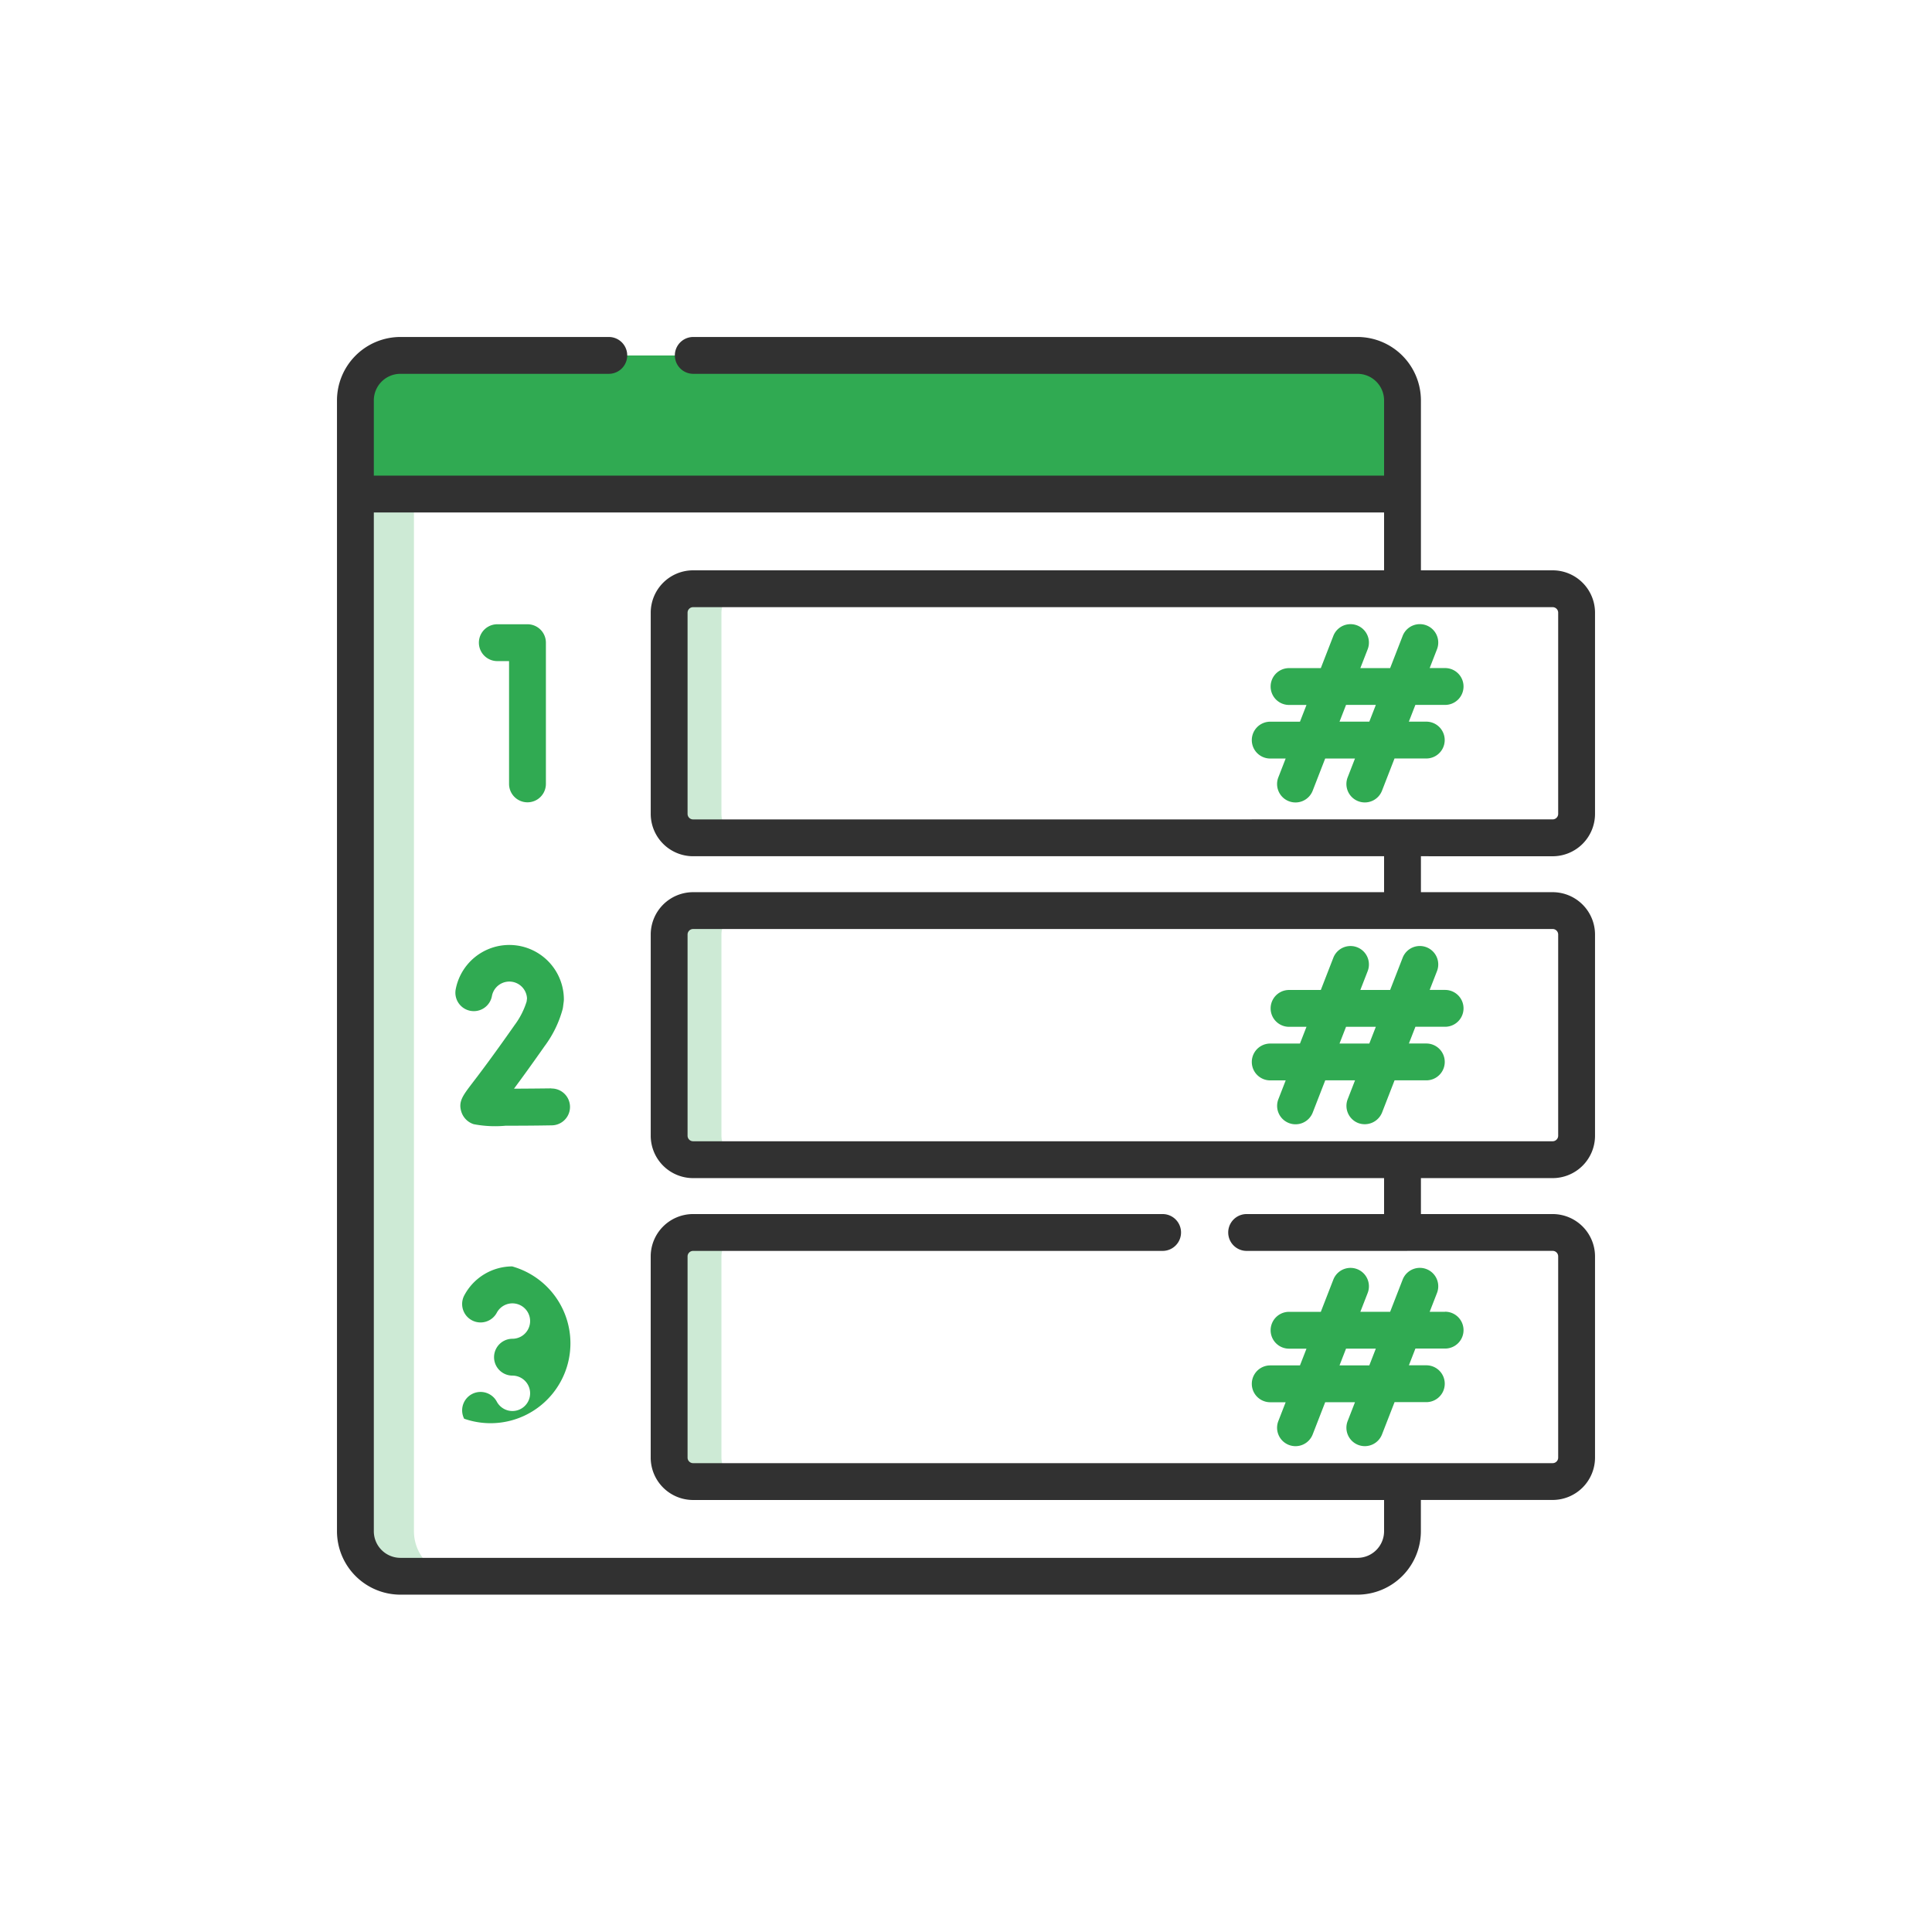
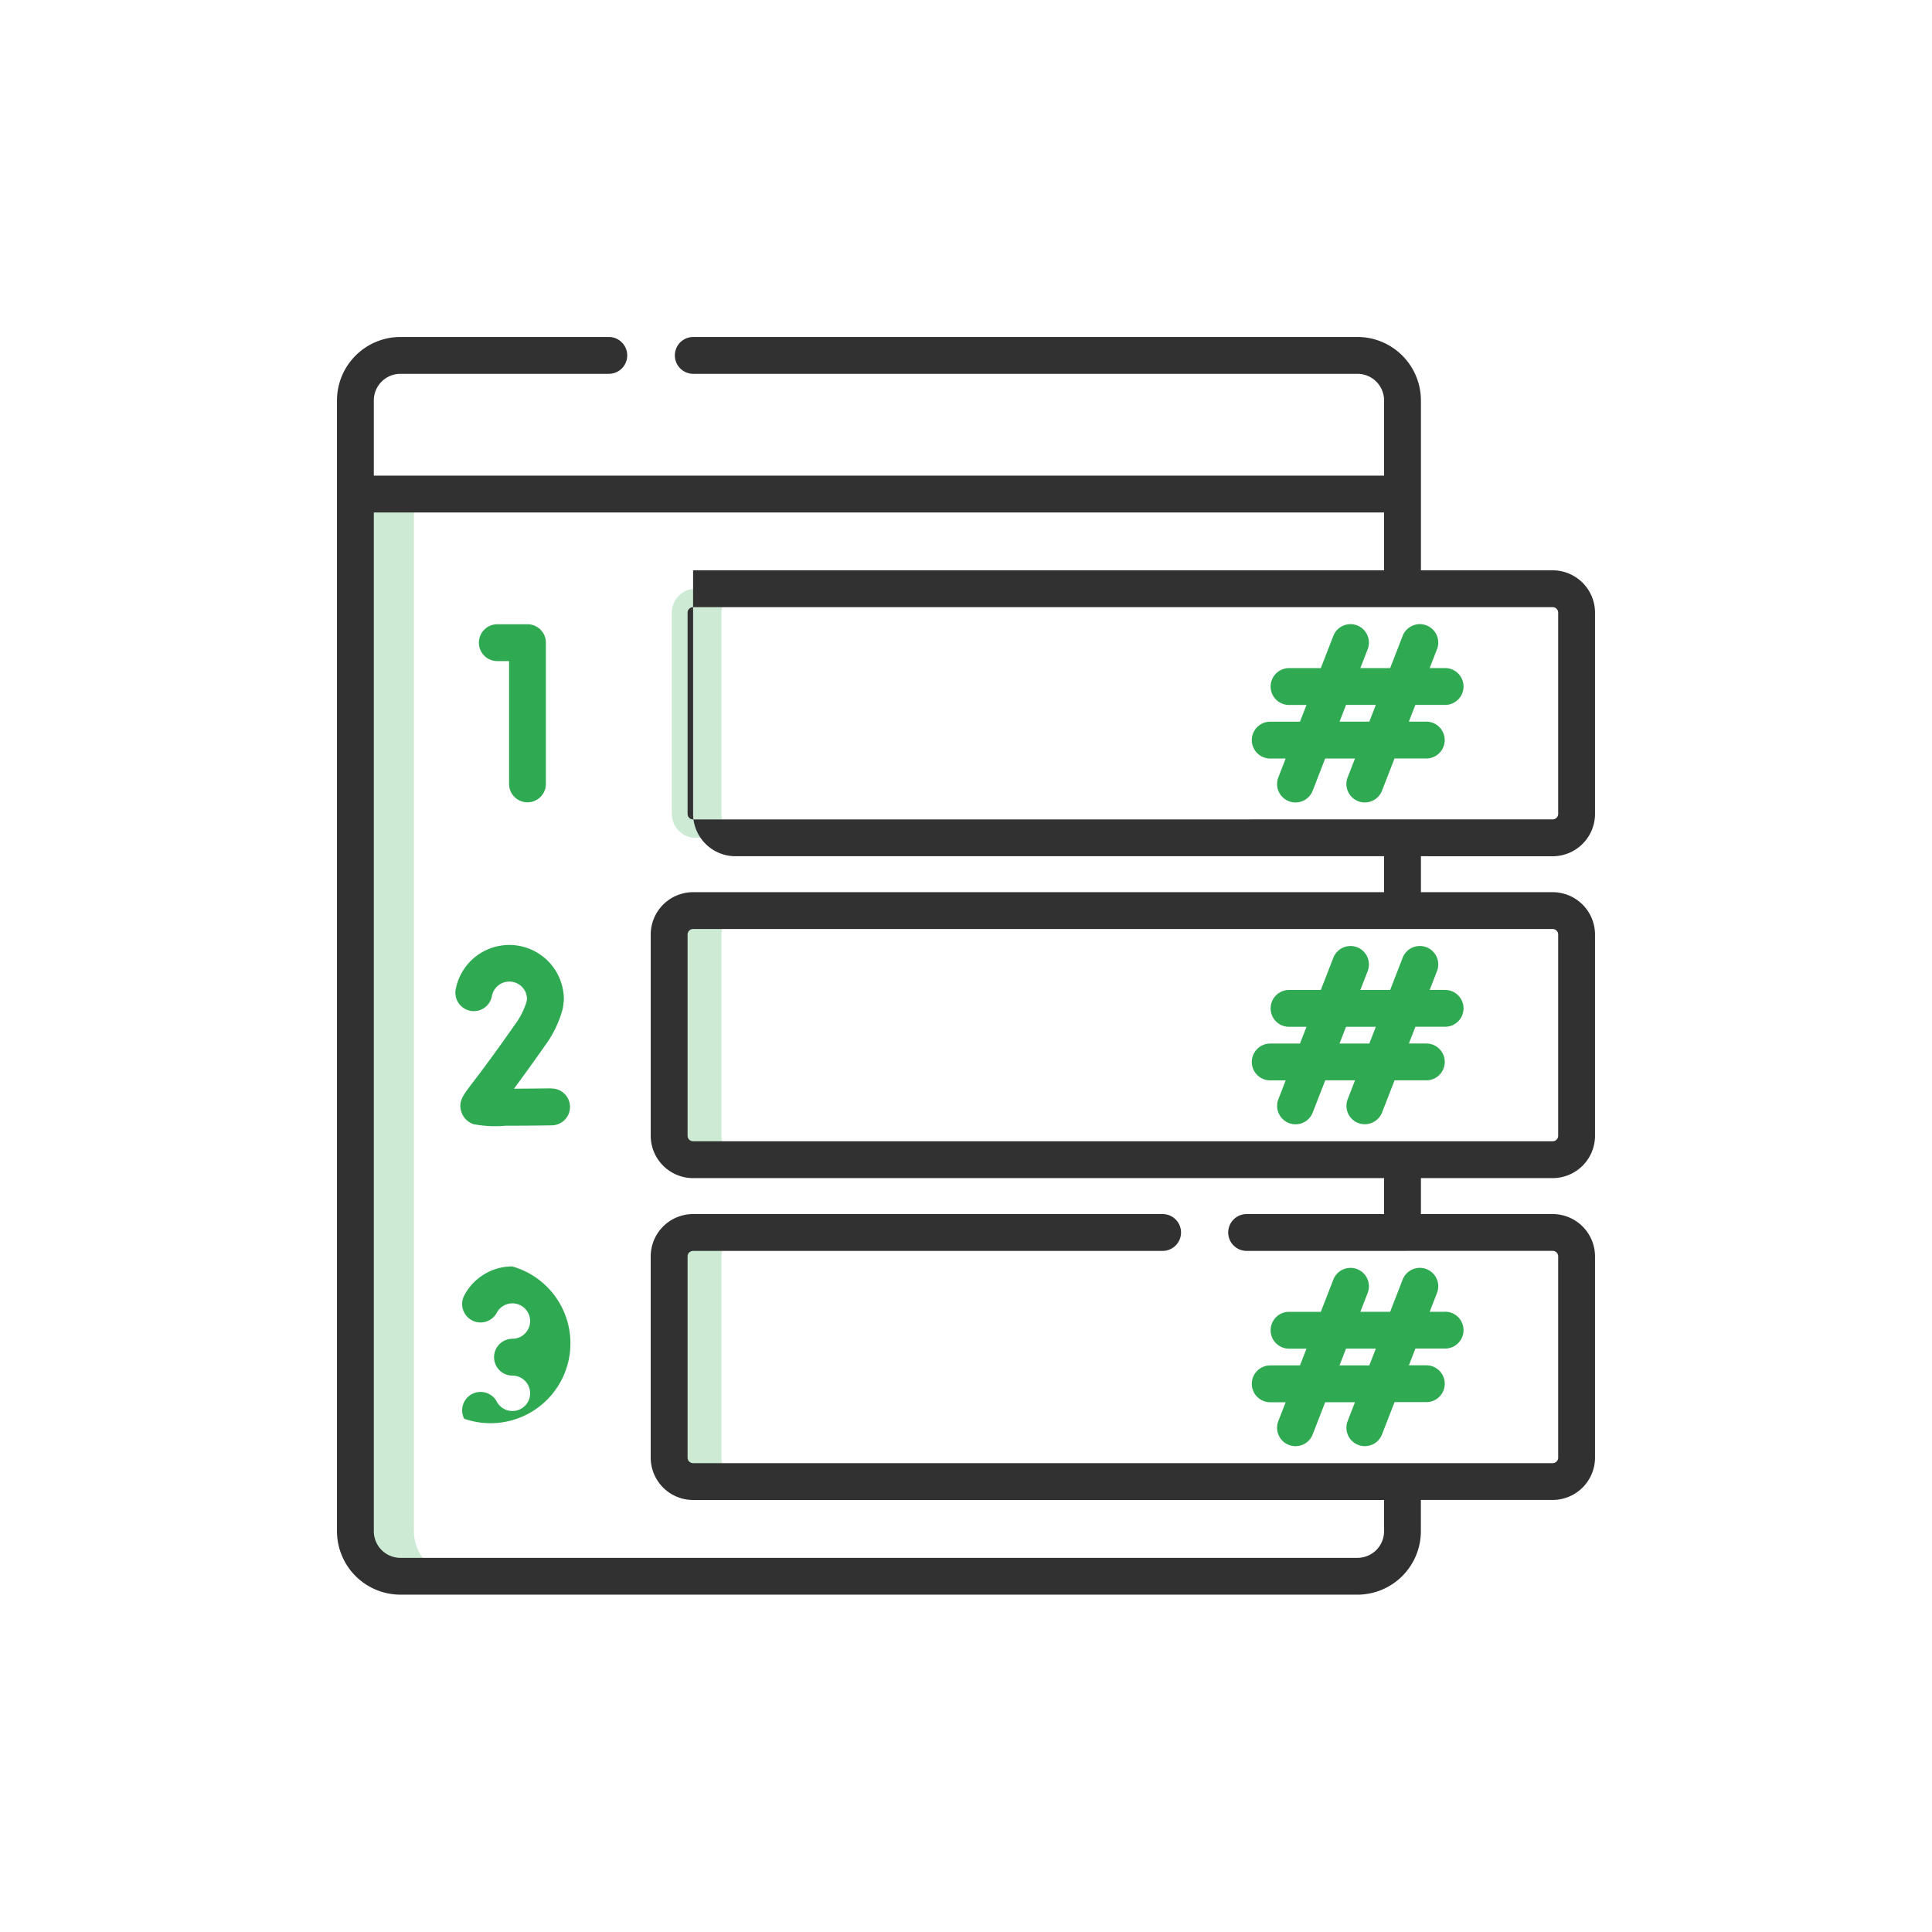
<svg xmlns="http://www.w3.org/2000/svg" width="86" height="86" viewBox="0 0 86 86">
  <g id="_1" data-name="1" transform="translate(18261 2105)">
    <rect id="Rectangle_1424" data-name="Rectangle 1424" width="86" height="86" transform="translate(-18261 -2105)" fill="#fff" />
    <g id="trending-topic" transform="translate(-18246 -2090.072)">
      <g id="Group_2378" data-name="Group 2378" transform="translate(0.82 0.892)">
        <path id="Path_9268" data-name="Path 9268" d="M52.107,112.185H9.505a2,2,0,0,1-2-2V64.013h46.61v46.168a2,2,0,0,1-2,2Z" transform="translate(-7.501 -57.841)" fill="#fff" />
        <path id="Path_9269" data-name="Path 9269" d="M395.439,64.011V110.18a2,2,0,0,0,2,2h2.187a2,2,0,0,1-2-2V64.011Z" transform="translate(-395.02 -57.84)" fill="#30aa52" opacity="0.24" />
-         <path id="Path_9270" data-name="Path 9270" d="M54.11,13.744H7.5V9.577a2,2,0,0,1,2-2h42.6a2,2,0,0,1,2,2v4.167Z" transform="translate(-7.5 -7.573)" fill="#30aa52" />
        <path id="Path_9275" data-name="Path 9275" d="M474.69,103.637v8.955a1.066,1.066,0,0,0,1.066,1.066h2.209a1.067,1.067,0,0,1-1.066-1.066v-8.955a1.066,1.066,0,0,1,1.066-1.066h-2.209A1.065,1.065,0,0,0,474.69,103.637Z" transform="translate(-460.605 -92.183)" fill="#30aa52" opacity="0.24" />
        <path id="Path_9276" data-name="Path 9276" d="M474.69,234.657v8.955a1.065,1.065,0,0,0,1.066,1.066h2.209a1.066,1.066,0,0,1-1.066-1.066v-8.955a1.066,1.066,0,0,1,1.066-1.066h-2.209A1.065,1.065,0,0,0,474.69,234.657Z" transform="translate(-460.605 -208.877)" fill="#30aa52" opacity="0.24" />
        <path id="Path_9277" data-name="Path 9277" d="M474.69,365.677v8.956a1.066,1.066,0,0,0,1.066,1.066h2.209a1.067,1.067,0,0,1-1.066-1.066v-8.956a1.067,1.067,0,0,1,1.066-1.066h-2.209A1.066,1.066,0,0,0,474.69,365.677Z" transform="translate(-460.605 -325.571)" fill="#30aa52" opacity="0.24" />
      </g>
      <g id="Group_2379" data-name="Group 2379" transform="translate(0 0.072)">
-         <path id="Path_9278" data-name="Path 9278" d="M54.114,23.187A1.888,1.888,0,0,0,56,21.3V12.345a1.888,1.888,0,0,0-1.886-1.886H48.25V2.9A2.828,2.828,0,0,0,45.426.072H15.86a.82.82,0,1,0,0,1.64H45.426A1.185,1.185,0,0,1,46.61,2.9V6.244H1.64V2.9A1.185,1.185,0,0,1,2.824,1.712H12.1a.82.82,0,1,0,0-1.64H2.824A2.828,2.828,0,0,0,0,2.9V53.232a2.828,2.828,0,0,0,2.824,2.824h42.6a2.828,2.828,0,0,0,2.824-2.824V51.84h5.864A1.888,1.888,0,0,0,56,49.954V41a1.888,1.888,0,0,0-1.886-1.886H48.25v-1.6h5.864A1.888,1.888,0,0,0,56,35.628V26.672a1.888,1.888,0,0,0-1.886-1.886H48.25v-1.6Zm0,17.565A.246.246,0,0,1,54.36,41v8.956a.246.246,0,0,1-.246.246H15.852a.246.246,0,0,1-.246-.246V41a.246.246,0,0,1,.246-.246h20.9a.82.82,0,1,0,0-1.64h-20.9A1.888,1.888,0,0,0,13.965,41v8.956a1.888,1.888,0,0,0,1.886,1.886H46.61v1.391a1.185,1.185,0,0,1-1.184,1.184H2.824A1.185,1.185,0,0,1,1.64,53.232V7.884H46.61v2.575H15.852a1.888,1.888,0,0,0-1.886,1.886V21.3a1.888,1.888,0,0,0,1.886,1.886H46.61v1.6H15.852a1.888,1.888,0,0,0-1.886,1.886v8.956a1.888,1.888,0,0,0,1.886,1.886H46.61v1.6H40.492a.82.82,0,1,0,0,1.64Zm0-14.327a.246.246,0,0,1,.246.246v8.956a.246.246,0,0,1-.246.246H15.852a.246.246,0,0,1-.246-.246V26.672a.246.246,0,0,1,.246-.246ZM15.852,21.547a.246.246,0,0,1-.246-.246V12.345a.246.246,0,0,1,.246-.246H54.114a.246.246,0,0,1,.246.246V21.3a.246.246,0,0,1-.246.246Z" transform="translate(0 -0.072)" fill="#313131" />
+         <path id="Path_9278" data-name="Path 9278" d="M54.114,23.187A1.888,1.888,0,0,0,56,21.3V12.345a1.888,1.888,0,0,0-1.886-1.886H48.25V2.9A2.828,2.828,0,0,0,45.426.072H15.86a.82.82,0,1,0,0,1.64H45.426A1.185,1.185,0,0,1,46.61,2.9V6.244H1.64V2.9A1.185,1.185,0,0,1,2.824,1.712H12.1a.82.82,0,1,0,0-1.64H2.824A2.828,2.828,0,0,0,0,2.9V53.232a2.828,2.828,0,0,0,2.824,2.824h42.6a2.828,2.828,0,0,0,2.824-2.824V51.84h5.864A1.888,1.888,0,0,0,56,49.954V41a1.888,1.888,0,0,0-1.886-1.886H48.25v-1.6h5.864A1.888,1.888,0,0,0,56,35.628V26.672a1.888,1.888,0,0,0-1.886-1.886H48.25v-1.6Zm0,17.565A.246.246,0,0,1,54.36,41v8.956a.246.246,0,0,1-.246.246H15.852a.246.246,0,0,1-.246-.246V41a.246.246,0,0,1,.246-.246h20.9a.82.82,0,1,0,0-1.64h-20.9A1.888,1.888,0,0,0,13.965,41v8.956a1.888,1.888,0,0,0,1.886,1.886H46.61v1.391a1.185,1.185,0,0,1-1.184,1.184H2.824A1.185,1.185,0,0,1,1.64,53.232V7.884H46.61v2.575H15.852V21.3a1.888,1.888,0,0,0,1.886,1.886H46.61v1.6H15.852a1.888,1.888,0,0,0-1.886,1.886v8.956a1.888,1.888,0,0,0,1.886,1.886H46.61v1.6H40.492a.82.82,0,1,0,0,1.64Zm0-14.327a.246.246,0,0,1,.246.246v8.956a.246.246,0,0,1-.246.246H15.852a.246.246,0,0,1-.246-.246V26.672a.246.246,0,0,1,.246-.246ZM15.852,21.547a.246.246,0,0,1-.246-.246V12.345a.246.246,0,0,1,.246-.246H54.114a.246.246,0,0,1,.246.246V21.3a.246.246,0,0,1-.246.246Z" transform="translate(0 -0.072)" fill="#313131" />
        <path id="Path_9279" data-name="Path 9279" d="M170.7,118.931h-.687l.326-.838a.82.82,0,1,0-1.529-.594l-.557,1.433h-1.326l.326-.838a.82.82,0,1,0-1.529-.594l-.557,1.433h-1.414a.82.82,0,1,0,0,1.64h.776l-.29.745h-1.324a.82.82,0,0,0,0,1.64h.687l-.326.838a.82.82,0,0,0,1.529.594l.557-1.433h1.326l-.326.838a.82.82,0,0,0,1.529.594l.557-1.433h1.414a.82.82,0,0,0,0-1.64h-.776l.29-.745H170.7a.82.82,0,0,0,0-1.64Zm-3.374,2.385H166l.29-.745h1.326Z" transform="translate(-121.373 -104.193)" fill="#30aa52" />
        <path id="Path_9280" data-name="Path 9280" d="M162.917,253.98h.687l-.326.838a.82.82,0,1,0,1.529.594l.557-1.433h1.326l-.326.838a.82.82,0,0,0,.467,1.062.831.831,0,0,0,1.062-.467l.557-1.433h1.414a.82.82,0,1,0,0-1.64h-.776l.29-.745H170.7a.82.82,0,0,0,0-1.64h-.687l.326-.838a.82.82,0,1,0-1.529-.594l-.557,1.433h-1.326l.326-.838a.82.82,0,1,0-1.529-.594l-.557,1.433h-1.414a.82.82,0,0,0,0,1.64h.776l-.29.745h-1.324a.82.82,0,0,0,0,1.64Zm3.373-2.385h1.326l-.29.745H166Z" transform="translate(-121.373 -220.889)" fill="#30aa52" />
        <path id="Path_9281" data-name="Path 9281" d="M170.7,380.978h-.687l.326-.838a.82.82,0,1,0-1.529-.594l-.557,1.433h-1.326l.326-.838a.82.82,0,1,0-1.529-.594l-.557,1.433h-1.414a.82.82,0,1,0,0,1.64h.776l-.29.745h-1.324a.82.82,0,1,0,0,1.64h.687l-.326.838a.82.82,0,0,0,1.529.594l.557-1.433h1.326l-.326.838a.82.82,0,0,0,1.529.594L168.45,385h1.414a.82.82,0,1,0,0-1.64h-.776l.29-.745H170.7a.82.82,0,1,0,0-1.64Zm-3.374,2.385H166l.29-.745h1.326Z" transform="translate(-121.373 -337.586)" fill="#30aa52" />
        <path id="Path_9282" data-name="Path 9282" d="M58.6,118.665h.523v5.466a.82.82,0,1,0,1.64,0v-6.286a.82.82,0,0,0-.82-.82H58.6a.82.82,0,0,0,0,1.64Z" transform="translate(-51.463 -104.237)" fill="#30aa52" />
        <path id="Path_9283" data-name="Path 9283" d="M52.407,253.88H52.4c-.554.007-1.139.012-1.65.014.338-.455.785-1.07,1.367-1.9a4.882,4.882,0,0,0,.8-1.65q.009-.04.015-.081l.031-.243a.826.826,0,0,0,.007-.1,2.429,2.429,0,0,0-4.811-.47.82.82,0,1,0,1.609.316.788.788,0,0,1,1.561.111l-.017.137a3.447,3.447,0,0,1-.532,1.044c-.995,1.421-1.588,2.2-1.907,2.615-.4.529-.607.795-.469,1.242a.847.847,0,0,0,.551.559,5.022,5.022,0,0,0,1.424.068c.483,0,1.142,0,2.049-.016a.82.82,0,0,0-.01-1.64Z" transform="translate(-42.87 -220.433)" fill="#30aa52" />
        <path id="Path_9284" data-name="Path 9284" d="M53.144,378.4a2.424,2.424,0,0,0-2.148,1.3.82.82,0,0,0,1.45.766.788.788,0,1,1,.7,1.155.82.82,0,1,0,0,1.64.788.788,0,1,1-.7,1.155.82.82,0,0,0-1.451.764,3.556,3.556,0,1,0,2.15-6.776Z" transform="translate(-45.334 -337.028)" fill="#30aa52" />
      </g>
    </g>
  </g>
</svg>